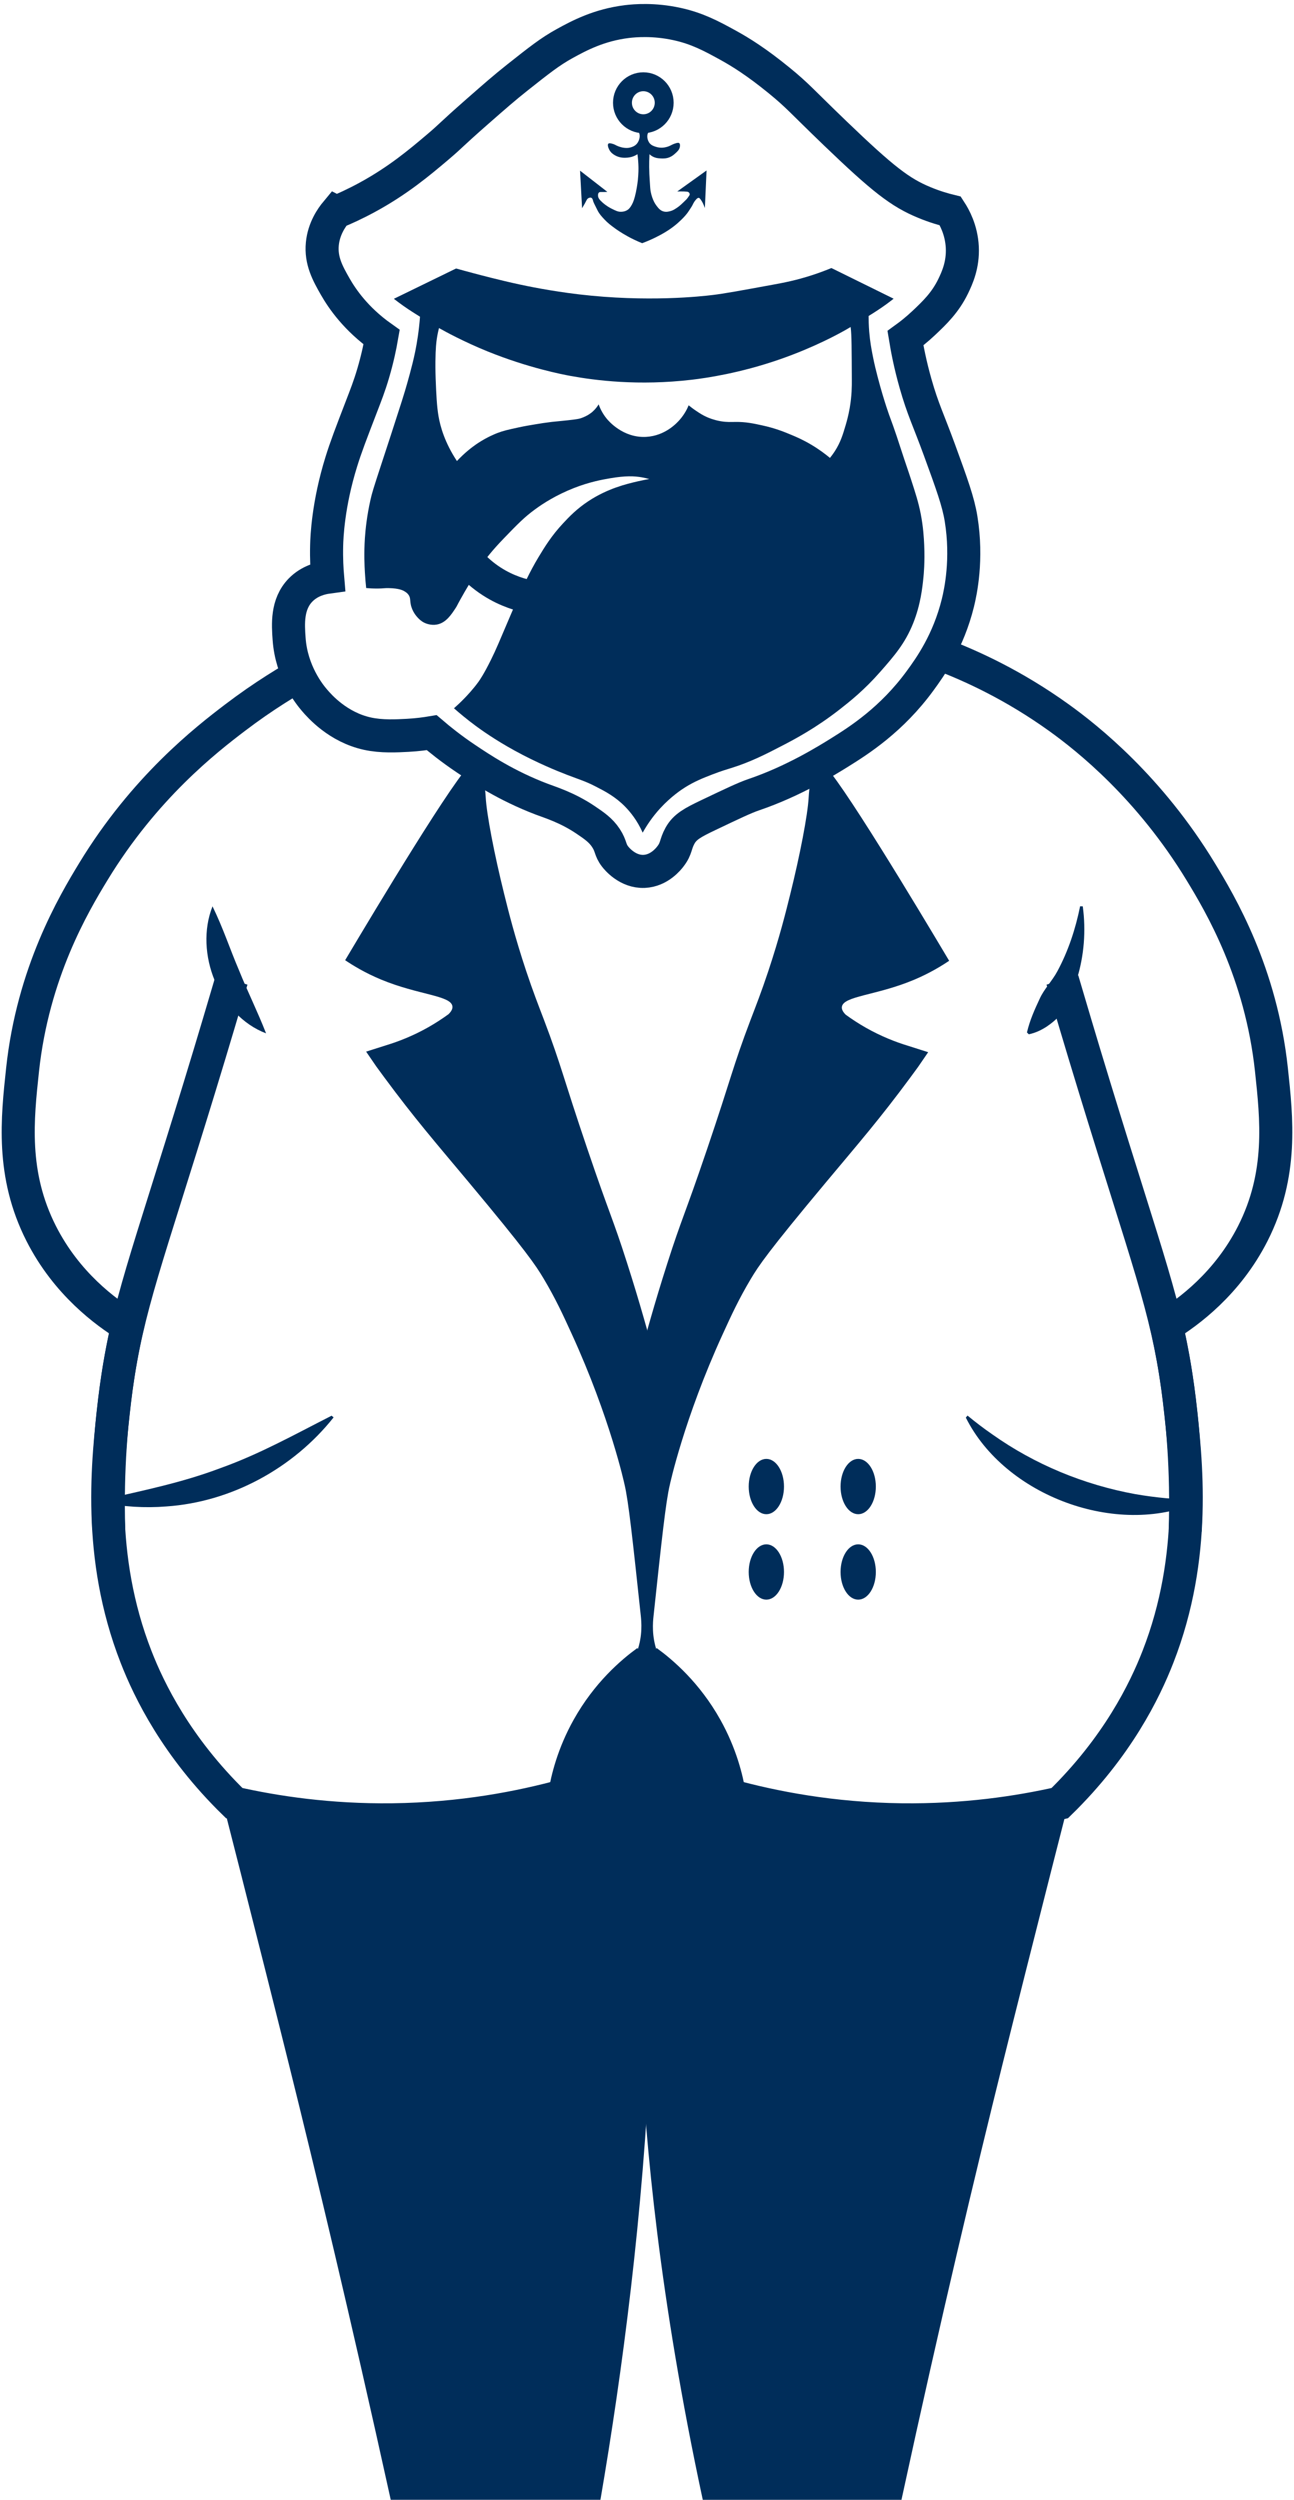
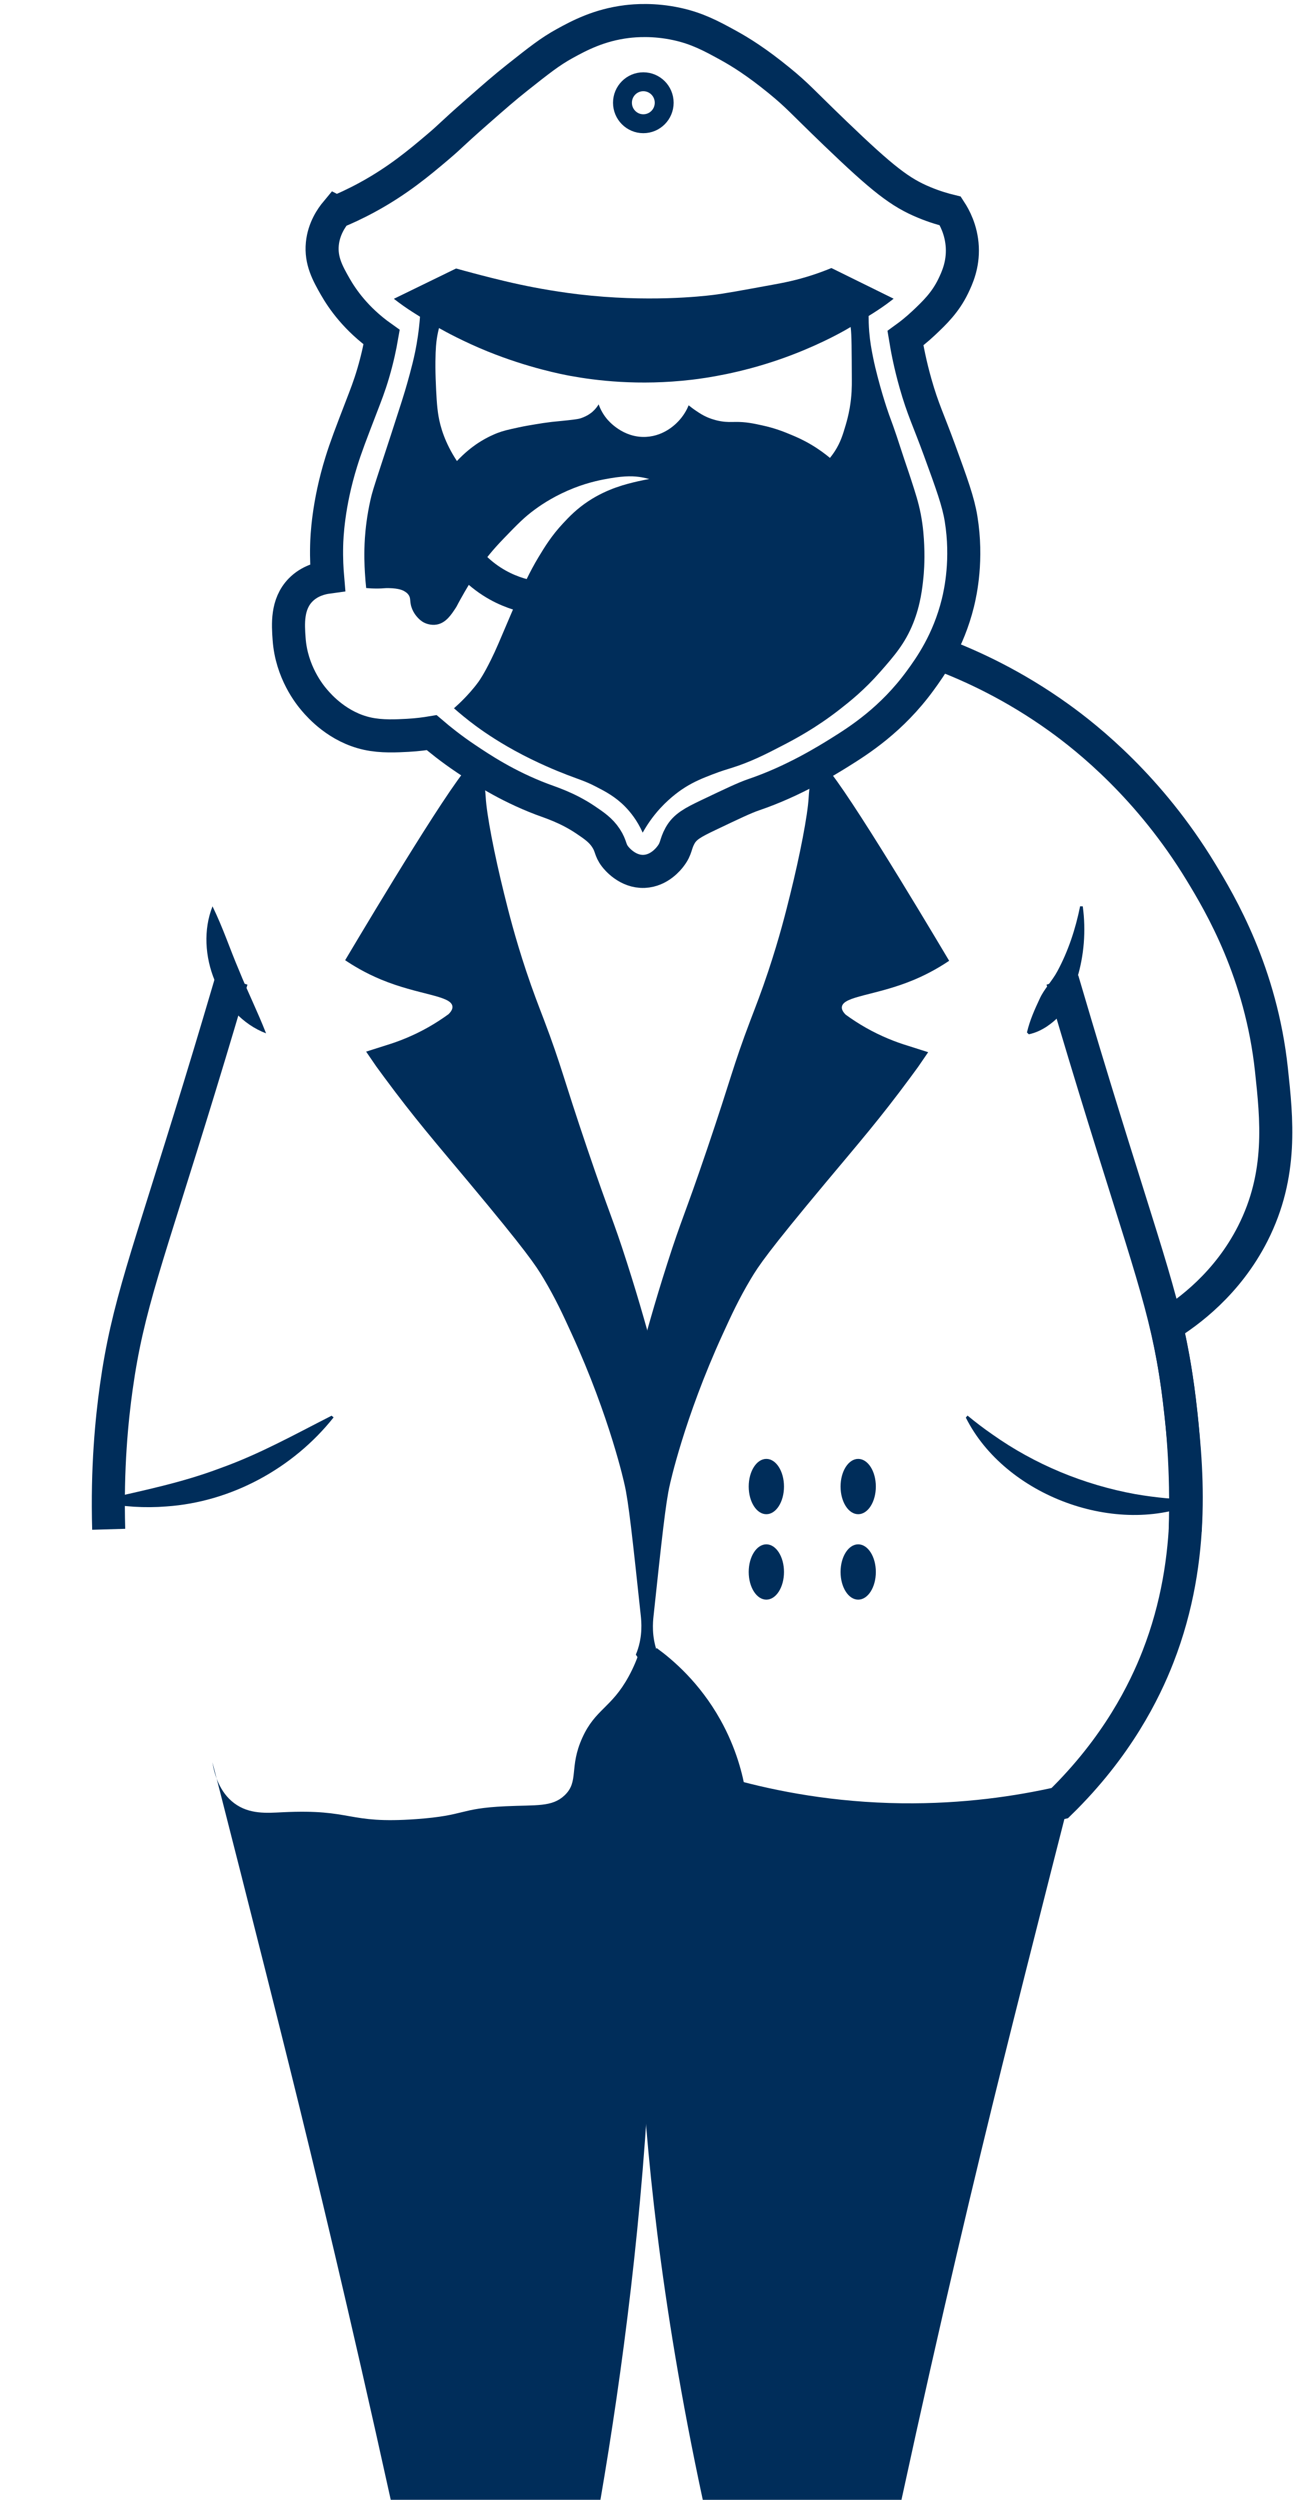
<svg xmlns="http://www.w3.org/2000/svg" width="274" height="529" viewBox="0 0 274 529" fill="none">
  <path d="M77.534 124.392C77.447 123.571 77.336 122.454 77.264 121.13C77.185 119.718 77.05 117.158 77.264 113.865C77.399 111.919 77.701 109.087 78.446 105.77C78.771 104.318 79.025 103.489 80.762 98.185C82.079 94.182 83.538 89.731 85.085 84.883C85.387 83.942 86.037 81.868 86.775 79.117C87.171 77.633 87.552 76.182 87.925 74.363C88.29 72.561 88.71 70.049 88.94 66.962C88.417 66.667 87.893 66.348 87.354 66.013C85.902 65.104 84.601 64.163 83.435 63.23C87.822 61.092 92.208 58.955 96.602 56.818C96.246 57.974 93.921 65.471 92.954 69.411C92.811 69.993 92.644 70.719 92.501 71.652C92.406 72.29 92.224 73.598 92.2 76.485C92.184 78.399 92.24 79.842 92.248 80.153C92.383 83.431 92.486 85.951 92.859 88.097C93.231 90.25 94.151 93.615 96.753 97.563C97.039 97.26 97.427 96.853 97.919 96.391C99.529 94.868 100.941 93.942 101.298 93.711C103.17 92.491 104.78 91.845 105.312 91.638C106.597 91.143 107.668 90.912 109.801 90.449C111.158 90.154 112.228 89.979 113.339 89.795C114.537 89.596 115.528 89.436 116.877 89.277C118.09 89.141 118.36 89.149 120.271 88.934C122.199 88.719 122.572 88.639 123.016 88.495C124.42 88.025 125.269 87.307 125.443 87.148C126.094 86.581 126.514 85.983 126.76 85.569C127.037 86.334 127.529 87.443 128.441 88.567C128.838 89.054 131.892 92.69 136.778 92.451C140.91 92.244 143.409 89.421 143.933 88.822C144.932 87.682 145.503 86.549 145.82 85.768C146.233 86.103 146.804 86.549 147.518 87.02C148.144 87.435 148.787 87.865 149.691 88.264C150.072 88.432 151.119 88.878 152.578 89.133C153.935 89.365 154.831 89.293 155.743 89.285C157.933 89.261 159.59 89.62 161.438 90.027C164.191 90.625 166.206 91.454 167.538 92.013C168.577 92.443 170.021 93.057 171.814 94.126C173.455 95.099 174.764 96.088 175.74 96.901C175.994 96.59 176.374 96.096 176.787 95.458C177.969 93.624 178.468 91.973 179.016 90.13C179.246 89.357 179.619 88.089 179.92 86.366C180.38 83.718 180.38 81.653 180.372 80.337C180.34 73.98 180.332 70.806 180.142 69.419C179.745 66.452 178.762 61.954 176.025 56.73C180.412 58.891 184.798 61.053 189.192 63.214C188.804 63.509 188.415 63.804 188.011 64.099C186.63 65.104 185.258 66.021 183.926 66.851C183.926 67.688 183.942 68.828 184.053 70.184C184.227 72.306 184.528 73.893 184.798 75.272C185.155 77.099 185.496 78.431 185.845 79.778C186.567 82.554 187.265 84.787 187.701 86.127C188.574 88.79 188.613 88.567 189.859 92.268C190.446 94.022 190.525 94.333 191.477 97.188C192.453 100.107 192.453 100.028 192.857 101.296C193.888 104.478 194.475 106.288 194.951 108.697C195.514 111.576 195.625 113.841 195.697 115.316C195.863 118.945 195.586 121.68 195.53 122.239C195.308 124.384 194.935 127.957 193.357 131.897C191.636 136.195 189.304 138.843 186.424 142.129C182.998 146.037 179.888 148.493 177.866 150.072C172.734 154.084 168.316 156.405 165.611 157.808C162.406 159.467 158.94 161.269 154.776 162.546C154.133 162.745 152.729 163.152 150.841 163.885C148.827 164.667 147.074 165.353 145.035 166.637C144.329 167.083 142.116 168.527 139.8 171.047C138.095 172.905 136.905 174.732 136.088 176.207C134.906 173.559 133.423 171.781 132.376 170.712C130.305 168.599 128.211 167.506 126.133 166.437C123.896 165.289 122.826 165.026 120.089 163.973C117.947 163.152 113.672 161.413 109.056 158.885C104.725 156.516 101.75 154.355 100.783 153.645C98.855 152.226 97.293 150.91 96.126 149.881C96.713 149.362 97.475 148.669 98.324 147.791C98.895 147.201 100.132 145.909 101.314 144.282C101.631 143.836 102.432 142.695 103.947 139.649C105.09 137.344 105.589 136.076 108.151 130.078C108.921 128.284 109.302 127.383 109.42 127.127C110.777 124.073 112.086 121.114 114.053 117.86C115.354 115.707 116.789 113.354 119.264 110.706C120.541 109.343 122.128 107.668 124.634 106.025C128.671 103.369 132.645 102.412 135.065 101.854C136.064 101.623 136.905 101.471 137.492 101.367C137.111 101.264 136.564 101.128 135.897 101.009C134.335 100.737 132.447 100.65 129.163 101.216C127.537 101.495 124.872 101.966 121.517 103.281C117.733 104.765 114.957 106.575 113.363 107.74C111.023 109.438 109.595 110.922 106.732 113.881C104.138 116.568 102.885 118.235 102.139 119.296C101.544 120.149 101.052 120.923 100.386 121.975C99.775 122.932 98.736 124.591 97.483 126.848C96.666 128.324 96.801 128.18 96.507 128.627C95.571 130.062 94.437 131.801 92.525 132.16C91.217 132.407 90.098 131.897 89.908 131.809C89.178 131.466 88.742 131.003 88.472 130.724C88.195 130.429 87.251 129.392 86.965 127.845C86.806 126.984 86.941 126.474 86.481 125.843C86.227 125.493 85.934 125.309 85.688 125.158C85.275 124.902 84.474 124.504 82.365 124.456C81.341 124.432 81.23 124.536 80.017 124.543C78.954 124.551 78.097 124.496 77.534 124.44V124.392Z" fill="#002D5A" />
  <path d="M99.95 161.453C96.737 163.67 79.342 192.676 73.084 203.195C74.631 204.24 77.217 205.843 80.643 207.271C88.599 210.58 95.54 210.636 95.801 212.973C95.841 213.308 95.754 213.85 94.992 214.6C93.739 215.517 92.327 216.45 90.741 217.351C87.504 219.186 84.435 220.382 81.833 221.172C80.397 221.626 78.962 222.089 77.526 222.543C78.232 223.58 78.946 224.617 79.652 225.646C80.064 226.22 80.683 227.065 81.436 228.078C87.766 236.636 92.121 241.652 99.014 249.89C111.522 264.852 113.434 267.763 115.084 270.522C117.67 274.869 119.185 278.179 121.025 282.198C129.242 300.134 132.233 314.099 132.233 314.099C133.09 317.68 133.954 325.751 135.683 341.901C135.818 343.169 136.104 346.12 134.914 349.437C134.803 349.74 134.7 349.996 134.636 350.147C135.525 351.503 136.754 353.114 137.531 352.859C138.737 352.46 138.222 347.826 138.063 346.263C136.937 335.369 137.833 324.363 137.5 313.421C137.309 307.272 137.389 298.46 138.713 287.629C137.468 282.884 135.509 275.786 132.772 267.237C129.647 257.475 129.227 257.435 124.364 243.103C119.105 227.608 118.971 225.797 115.147 215.716C113.973 212.63 112.887 209.895 111.403 205.436C109.032 198.322 107.667 192.859 106.747 189.143C104.661 180.729 103.043 172.339 102.845 168.678C102.781 167.522 102.615 166.374 102.543 165.217C102.393 162.522 102.504 161.277 101.83 160.919C101.203 160.592 100.275 161.23 99.958 161.445L99.95 161.453Z" fill="#002D5A" />
  <path d="M174.114 161.573C177.326 163.79 194.721 192.796 200.979 203.315C199.433 204.36 196.847 205.963 193.42 207.39C185.464 210.7 178.524 210.756 178.262 213.093C178.223 213.428 178.31 213.97 179.071 214.72C180.325 215.637 181.736 216.57 183.323 217.471C186.559 219.305 189.629 220.502 192.23 221.291C193.666 221.746 195.102 222.208 196.538 222.663C195.832 223.7 195.118 224.736 194.412 225.765C193.999 226.339 193.381 227.185 192.627 228.198C186.297 236.755 181.943 241.772 175.05 250.01C162.541 264.972 160.629 267.883 158.98 270.642C156.394 274.988 154.879 278.298 153.038 282.318C144.821 300.254 141.831 314.219 141.831 314.219C140.974 317.8 140.109 325.871 138.38 342.02C138.245 343.288 137.96 346.239 139.15 349.557C139.261 349.86 139.364 350.115 139.427 350.267C138.523 351.654 137.317 353.234 136.532 352.978C135.247 352.564 135.818 347.428 136.009 345.609C137.111 334.978 136.278 324.228 136.572 313.541C136.738 307.384 136.643 298.579 135.358 287.749C136.603 283.004 138.563 275.906 141.299 267.356C144.424 257.594 144.845 257.555 149.707 243.223C154.966 227.727 155.101 225.917 158.924 215.836C160.098 212.75 161.185 210.014 162.668 205.556C165.04 198.442 166.404 192.979 167.324 189.263C169.41 180.849 171.028 172.459 171.227 168.798C171.29 167.642 171.457 166.493 171.528 165.337C171.679 162.641 171.568 161.397 172.242 161.038C172.868 160.711 173.797 161.349 174.114 161.565V161.573Z" fill="#002D5A" />
  <path d="M162.271 320.432C164.335 320.432 166.007 317.811 166.007 314.578C166.007 311.345 164.335 308.724 162.271 308.724C160.208 308.724 158.535 311.345 158.535 314.578C158.535 317.811 160.208 320.432 162.271 320.432Z" fill="#002D5A" />
  <path d="M181.721 320.432C183.784 320.432 185.457 317.811 185.457 314.578C185.457 311.345 183.784 308.724 181.721 308.724C179.657 308.724 177.985 311.345 177.985 314.578C177.985 317.811 179.657 320.432 181.721 320.432Z" fill="#002D5A" />
  <path d="M162.271 338.511C164.335 338.511 166.007 335.89 166.007 332.657C166.007 329.424 164.335 326.804 162.271 326.804C160.208 326.804 158.535 329.424 158.535 332.657C158.535 335.89 160.208 338.511 162.271 338.511Z" fill="#002D5A" />
  <path d="M181.721 338.511C183.784 338.511 185.457 335.89 185.457 332.657C185.457 329.424 183.784 326.804 181.721 326.804C179.657 326.804 177.985 329.424 177.985 332.657C177.985 335.89 179.657 338.511 181.721 338.511Z" fill="#002D5A" />
-   <path d="M65.319 141.77C61.297 143.979 55.816 147.273 49.756 151.883C43.704 156.484 30.592 166.645 19.757 184.462C15.577 191.328 6.979 205.811 4.774 226.411C3.671 236.731 2.362 248.503 8.724 261.032C14.11 271.639 22.367 277.668 27.007 280.531C26.158 284.224 25.048 289.711 24.271 296.418C22.803 309.123 20.479 329.276 28.808 350.618C31.592 357.756 37.374 369.647 49.597 381.57C58.331 383.54 69.729 385.262 83.078 385.103C97.887 384.919 110.325 382.479 119.534 379.943C120.113 376.418 121.398 371.21 124.531 365.619C128.6 358.346 133.827 353.896 137.008 351.583" stroke="#002D5A" stroke-width="7" stroke-miterlimit="10" />
  <path d="M49.042 207.375C47.63 212.168 45.267 220.183 42.237 230.08C31.013 266.75 27.031 276.36 24.62 293.611C23.684 300.31 22.637 310.638 23.017 323.622" stroke="#002D5A" stroke-width="7" stroke-miterlimit="10" />
  <path d="M44.997 191.791C47.258 196.416 48.654 200.755 50.597 205.301C52.445 209.886 54.46 213.874 56.34 218.675C46.353 214.879 41.102 201.632 44.997 191.799V191.791Z" fill="#002D5A" />
  <path d="M199.179 138.444C205.699 140.909 214.686 145.016 224.244 151.883C230.352 156.269 243.408 166.653 254.243 184.462C258.423 191.328 267.021 205.811 269.226 226.411C270.329 236.731 271.638 248.503 265.276 261.032C259.89 271.639 251.633 277.668 246.993 280.531C247.842 284.224 248.952 289.711 249.729 296.418C251.197 309.123 253.521 329.276 245.192 350.618C242.408 357.756 236.626 369.647 224.403 381.57C215.669 383.54 204.271 385.262 190.922 385.103C176.113 384.919 163.675 382.479 154.466 379.943C153.887 376.418 152.602 371.21 149.469 365.619C145.4 358.346 140.173 353.896 136.992 351.583" stroke="#002D5A" stroke-width="7" stroke-miterlimit="10" />
  <path d="M224.958 207.374C226.37 212.167 228.733 220.183 231.763 230.08C243.027 266.87 246.977 276.432 249.38 293.611C250.324 300.342 251.387 310.805 250.959 324.004" stroke="#002D5A" stroke-width="7" stroke-miterlimit="10" />
  <path d="M229.273 191.799C229.971 196.911 229.566 202.27 228.012 207.223C227.631 208.491 227.25 209.783 226.782 211.059C225.838 213.619 223.935 215.693 221.69 217.208C220.548 217.957 219.294 218.572 217.843 218.875L217.454 218.476C218.081 215.844 219.056 213.691 220.135 211.386C221.095 209.241 222.808 207.59 223.903 205.516C226.219 201.209 227.726 196.616 228.71 191.783L229.265 191.799H229.273Z" fill="#002D5A" />
  <path d="M253.489 317.951C236.515 325.336 212.798 316.572 204.509 299.983L204.874 299.56C206.579 300.972 208.332 302.304 210.149 303.556C219.136 309.92 229.543 314.203 240.354 316.173C244.693 316.93 249.087 317.337 253.489 317.393V317.951Z" fill="#002D5A" />
  <path d="M21.677 317.393C30.624 315.335 38.469 313.772 46.718 310.662C54.999 307.687 62.035 303.747 70.213 299.584L70.641 299.943C62.059 310.733 48.971 317.847 35.225 318.788C30.664 319.155 26.055 318.86 21.582 317.943L21.677 317.393Z" fill="#002D5A" />
  <path d="M44.997 373.02V373.012C45.044 372.996 55.538 414.18 61.202 436.958C66.738 459.225 74.25 490.448 82.737 528.992H127.141C131.765 502.012 136.183 468.659 137.754 432.882C138.61 413.327 138.475 396.284 138.428 391.483C138.229 372.119 137.333 356.073 136.54 344.923C136.143 347.204 135.271 350.849 133.113 354.773C129.433 361.488 126.07 361.647 123.309 367.725C120.438 374.049 122.667 376.992 119.526 379.943C116.869 382.439 113.593 381.921 107.049 382.232C97.062 382.694 98.799 384.177 88.171 384.951C73.29 386.028 74.869 382.758 59.822 383.5C56.562 383.659 52.802 383.994 49.581 381.578C46.472 379.241 45.409 375.484 44.989 373.028L44.997 373.02Z" fill="#002D5A" />
  <path d="M228.456 372.988C228.408 372.972 217.922 414.085 212.251 436.934C206.722 459.201 199.242 490.432 190.882 529H148.811C139.57 486.029 136.683 453.283 135.707 432.859C134.819 414.236 134.993 394.952 135.033 391.459C135.231 372.095 136.128 356.049 136.921 344.9C137.317 347.18 138.19 350.825 140.347 354.749C144.028 361.464 147.391 361.624 150.151 367.701C153.023 374.025 150.794 376.968 153.935 379.919C156.592 382.415 159.868 381.897 166.412 382.208C176.398 382.67 174.661 384.154 185.29 384.927C200.17 386.004 198.592 382.734 213.639 383.476C216.899 383.635 220.659 383.97 223.879 381.554C226.988 379.217 228.051 375.461 228.472 373.004L228.456 372.988Z" fill="#002D5A" />
  <path d="M71.188 44.879C70.213 46.051 68.571 48.38 68.253 51.602C67.904 55.175 69.388 57.862 70.99 60.662C72.473 63.262 75.392 67.504 80.81 71.349C80.5 73.127 79.969 75.783 79.033 78.949C78.208 81.756 77.431 83.702 76.606 85.848C74.329 91.757 73.195 94.716 72.267 97.723C69.467 106.743 69.205 113.665 69.166 115.436C69.094 118.243 69.237 120.564 69.372 122.143C68.039 122.326 65.58 122.877 63.645 124.854C60.686 127.877 61.004 132.176 61.218 135.19C61.709 142.209 65.533 146.946 66.588 148.174C67.698 149.474 71.585 153.884 77.78 155.248C80.818 155.918 84.03 155.727 86.338 155.607C88.432 155.495 90.177 155.248 91.415 155.041C93.009 156.405 95.468 158.406 98.673 160.552C101.806 162.649 107.176 166.246 114.64 169.093C116.448 169.787 120.089 170.872 123.952 173.472C125.76 174.692 127.204 175.657 128.307 177.34C129.48 179.134 129.116 179.796 130.242 181.255C130.535 181.638 132.852 184.549 136.405 184.398C139.618 184.254 141.593 181.71 141.973 181.208C143.29 179.501 142.965 178.687 143.996 176.829C145.051 174.939 146.677 174.07 150.072 172.451C155.188 170.018 157.742 168.798 159.59 168.176C168.07 165.297 175.105 160.903 177.818 159.22C181.887 156.684 188.82 152.281 194.832 144.051C196.958 141.148 200.821 135.741 202.835 127.558C203.391 125.285 204.898 118.371 203.502 109.781C202.907 106.137 201.582 102.5 198.925 95.219C196.641 88.966 195.403 86.597 193.864 81.166C192.722 77.147 192.088 73.781 191.723 71.564C192.714 70.846 194.11 69.761 195.657 68.302C197.886 66.197 200.162 64.019 201.836 60.566C202.661 58.851 203.946 56.076 203.764 52.32C203.581 48.627 202.066 45.923 201.233 44.648C199.901 44.321 197.957 43.778 195.713 42.845C190.644 40.755 186.987 37.948 176.826 28.187C169.648 21.288 168.95 20.259 164.976 17.021C160.233 13.153 156.83 11.032 154.141 9.556C150.58 7.602 147.637 6.015 143.306 5.074C138.42 4.014 134.446 4.364 132.772 4.564C126.831 5.29 122.643 7.531 119.581 9.213C116.464 10.928 114.164 12.755 109.547 16.407C106.771 18.608 104.78 20.355 101.076 23.601C95.04 28.896 95.722 28.553 92.668 31.137C88.742 34.463 84.244 38.227 77.819 41.728C75.115 43.204 72.783 44.233 71.204 44.887L71.188 44.879Z" stroke="#002D5A" stroke-width="7" stroke-miterlimit="10" />
  <path d="M83.443 63.238C87.83 61.1 92.216 58.963 96.61 56.826C97.499 57.073 98.736 57.416 100.219 57.807C101.607 58.173 105.875 59.306 109.944 60.183C111.459 60.51 116.496 61.571 122.564 62.289C137.095 64.003 148.557 62.711 150.913 62.424C153.324 62.137 156.751 61.507 163.604 60.255C165.872 59.84 168.546 59.338 171.972 58.221C173.67 57.671 175.058 57.129 176.025 56.73C180.412 58.891 184.798 61.053 189.192 63.214C188.828 63.509 188.296 63.924 187.638 64.402C186.234 65.423 185.155 66.093 183.926 66.843C179.753 69.411 179.944 69.307 179.571 69.522C177.643 70.655 172.353 73.518 165.222 76.006C156.616 79.005 149.469 80.002 146.526 80.353C135.199 81.692 125.998 80.504 120.739 79.539C119.209 79.26 111.848 77.856 103.241 74.363C98.189 72.314 94.342 70.2 92.962 69.427C90.606 68.103 88.734 66.898 87.846 66.324C86.18 65.232 84.704 64.195 83.443 63.254V63.238Z" fill="#002D5A" />
  <path d="M99.609 119.24C100.687 120.404 102.171 121.784 104.13 123.044C107.382 125.142 110.507 125.987 112.569 126.37" stroke="#002D5A" stroke-width="7" stroke-miterlimit="10" />
-   <path d="M122.833 36.122C124.761 37.613 126.681 39.105 128.608 40.604C128.18 40.636 127.831 40.644 127.593 40.636C127.156 40.636 126.998 40.604 126.847 40.724C126.569 40.947 126.633 41.441 126.641 41.521C126.688 41.88 126.879 42.231 127.553 42.829C128.41 43.595 129.203 44.009 129.528 44.169C130.409 44.608 130.845 44.831 131.503 44.815C131.733 44.815 132.344 44.791 132.923 44.392C133.129 44.249 133.407 44.009 133.788 43.324C134.105 42.741 134.351 42.079 134.652 40.676C134.93 39.336 135.041 38.323 135.065 38.092C135.207 36.72 135.199 35.683 135.192 35.356C135.176 34.591 135.12 33.666 134.977 32.637C134.747 32.788 134.422 32.972 134.01 33.115C133.772 33.203 133.161 33.386 132.352 33.386C131.987 33.386 131.083 33.386 130.155 32.828C129.885 32.661 129.393 32.366 129.06 31.775C128.83 31.369 128.56 30.643 128.822 30.404C129.005 30.236 129.362 30.34 129.718 30.436C130.083 30.539 130.274 30.659 130.543 30.794C130.654 30.85 131.36 31.193 132.201 31.281C132.511 31.313 132.971 31.361 133.534 31.193C133.811 31.113 134.446 30.93 134.898 30.364C135.509 29.598 135.66 28.37 135.144 27.875C135.136 27.867 135.12 27.86 135.12 27.86C134.954 27.708 134.779 27.652 134.7 27.62C134.121 27.413 133.859 27.349 133.827 27.182C133.819 27.15 133.827 27.126 133.803 27.078C133.724 26.919 133.478 26.919 133.486 26.902C133.526 26.576 138.642 26.919 138.642 27.238C138.642 27.317 138.348 27.341 137.714 27.732C137.516 27.86 137.412 27.923 137.357 27.971C136.873 28.442 136.984 29.71 137.658 30.42C137.984 30.755 138.348 30.89 138.769 31.034C139.395 31.257 139.951 31.265 140.276 31.249C141.022 31.209 141.601 30.962 141.815 30.866C142.195 30.699 142.386 30.547 142.917 30.372C143.544 30.156 143.718 30.212 143.814 30.284C144.052 30.468 143.988 30.922 143.964 31.05C143.869 31.688 143.401 32.094 142.965 32.485C142.679 32.74 142.354 33.028 141.839 33.251C141.085 33.578 140.435 33.546 139.975 33.53C139.443 33.506 138.642 33.466 137.888 32.932C137.73 32.82 137.603 32.709 137.524 32.629C137.468 33.697 137.452 34.623 137.46 35.348C137.468 36.457 137.516 37.262 137.579 38.211C137.658 39.535 137.698 40.197 137.801 40.652C138.15 42.319 138.761 43.204 139.031 43.555C139.419 44.065 139.808 44.552 140.482 44.743C141.109 44.919 141.696 44.751 142.021 44.655C142.521 44.512 142.822 44.312 143.354 43.962C143.956 43.563 144.424 43.1 145.36 42.183C145.36 42.183 145.543 42.008 145.971 41.354C145.987 41.33 146.019 41.282 146.035 41.202C146.074 41.019 145.979 40.835 145.86 40.724C145.717 40.588 145.535 40.564 145.448 40.556C144.773 40.484 143.528 40.516 143.409 40.516C145.479 39.033 147.542 37.55 149.612 36.074C149.493 38.722 149.374 41.37 149.255 44.017C149.112 43.635 148.977 43.316 148.866 43.068C148.827 42.989 148.644 42.59 148.311 42.151C148.176 41.976 148.089 41.888 147.97 41.872C147.78 41.84 147.589 42 147.415 42.191C146.986 42.646 146.788 43.092 146.629 43.411C146.415 43.826 146.13 44.201 145.884 44.6C145.067 45.923 143.282 47.407 143.068 47.582C140.371 49.815 136.643 51.219 135.977 51.466C134.779 50.988 133.788 50.493 133.026 50.079C131.456 49.225 130.393 48.452 130.155 48.276C129.33 47.67 128.695 47.2 127.958 46.41C127.355 45.764 126.911 45.285 126.522 44.512C125.951 43.379 125.665 42.813 125.61 42.598C125.546 42.359 125.475 41.968 125.189 41.848C124.904 41.728 124.571 41.944 124.547 41.96C124.325 42.103 124.23 42.311 124.19 42.391C123.999 42.789 123.698 43.324 123.254 44.065L122.826 36.146L122.833 36.122Z" fill="#002D5A" />
  <path d="M136.223 26.185C138.663 26.185 140.641 24.196 140.641 21.743C140.641 19.289 138.663 17.3 136.223 17.3C133.783 17.3 131.805 19.289 131.805 21.743C131.805 24.196 133.783 26.185 136.223 26.185Z" stroke="#002D5A" stroke-width="4" stroke-miterlimit="10" />
</svg>